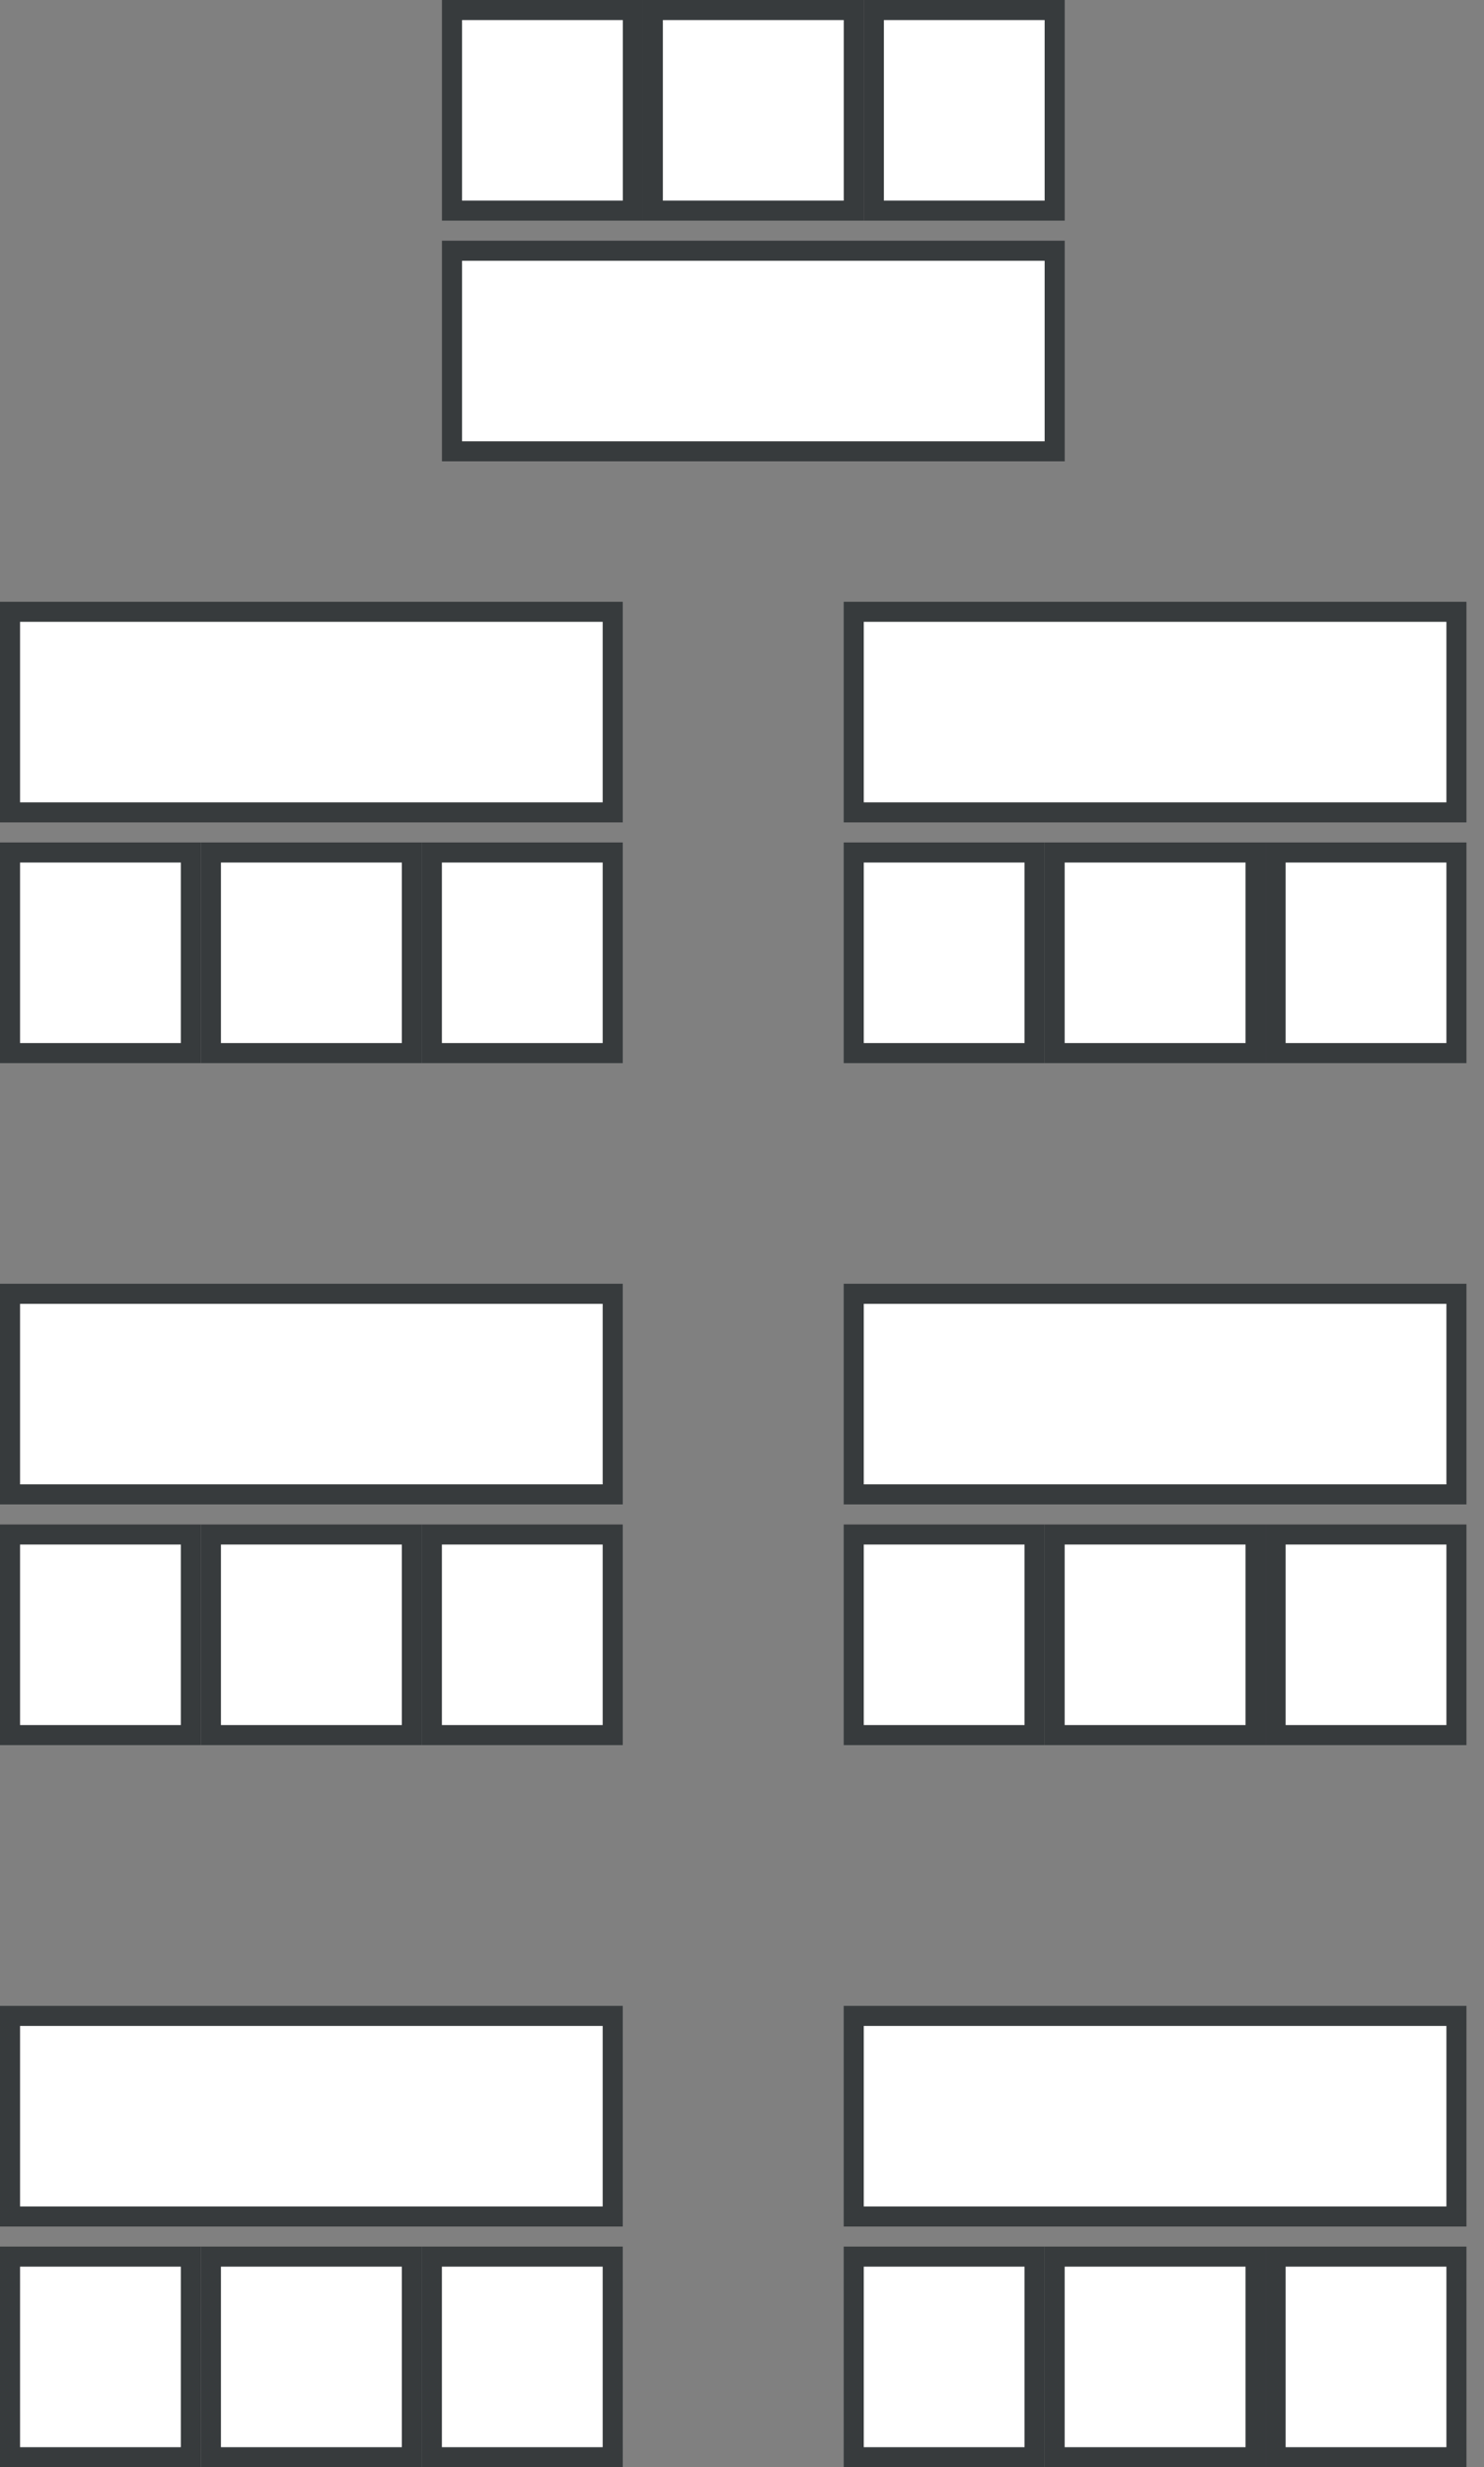
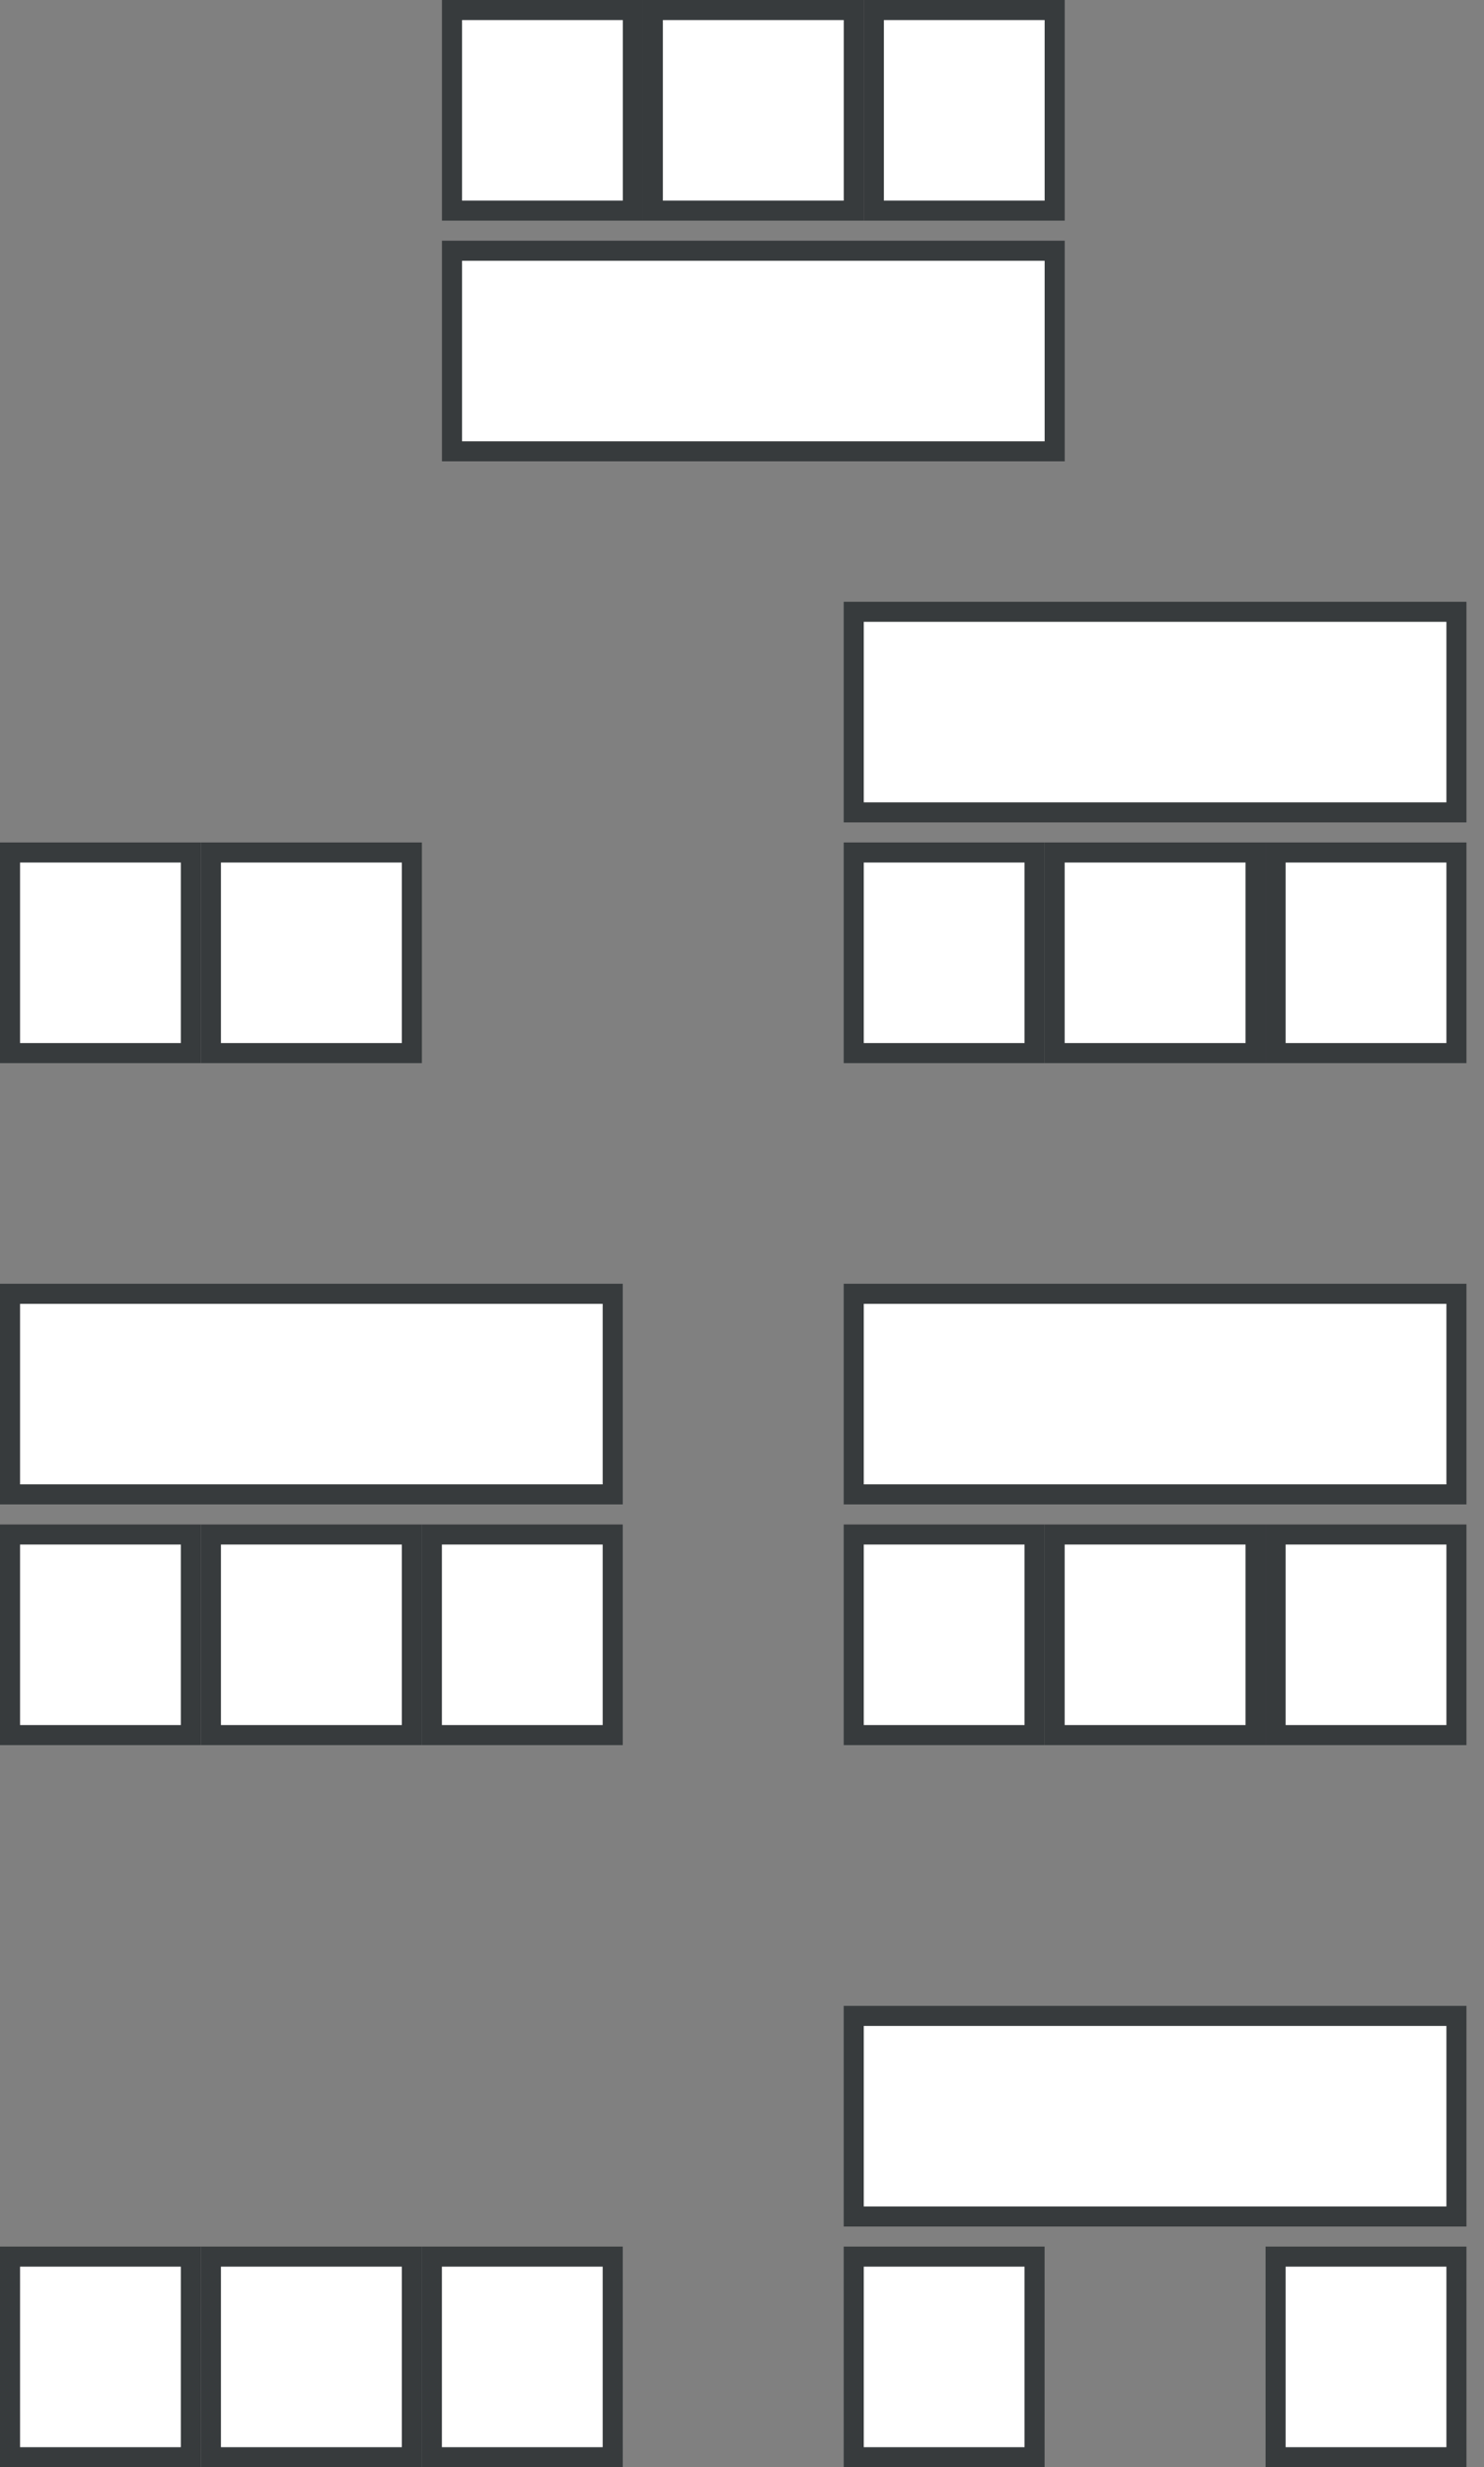
<svg xmlns="http://www.w3.org/2000/svg" width="74" height="123" viewBox="0 0 74 123" fill="none">
  <rect x="0" y="0" width="74" height="123" fill="#808080" stroke="none" />
  <rect x="31.556" y="10.5" width="9.017" height="10" transform="rotate(180 31.556 10.5)" fill="white" stroke="#373B3D" />
-   <rect x="21.536" y="42.5" width="9.017" height="10" fill="white" stroke="#373B3D" />
  <rect x="21.536" y="76.5" width="9.017" height="10" fill="white" stroke="#373B3D" />
  <rect x="21.536" y="112.5" width="9.017" height="10" fill="white" stroke="#373B3D" />
  <rect x="63.608" y="42.5" width="9.017" height="10" fill="white" stroke="#373B3D" />
  <rect x="63.608" y="76.5" width="9.017" height="10" fill="white" stroke="#373B3D" />
  <rect x="63.608" y="112.5" width="9.017" height="10" fill="white" stroke="#373B3D" />
  <rect x="52.592" y="10.5" width="9.017" height="10" transform="rotate(180 52.592 10.5)" fill="white" stroke="#373B3D" />
  <rect x="0.5" y="42.5" width="9.017" height="10" fill="white" stroke="#373B3D" />
  <rect x="0.5" y="76.5" width="9.017" height="10" fill="white" stroke="#373B3D" />
  <rect x="0.5" y="112.5" width="9.017" height="10" fill="white" stroke="#373B3D" />
  <rect x="42.572" y="42.5" width="9.017" height="10" fill="white" stroke="#373B3D" />
  <rect x="42.572" y="76.5" width="9.017" height="10" fill="white" stroke="#373B3D" />
  <rect x="42.572" y="112.5" width="9.017" height="10" fill="white" stroke="#373B3D" />
  <rect x="42.574" y="10.5" width="10.019" height="10" transform="rotate(180 42.574 10.5)" fill="white" stroke="#373B3D" />
  <rect x="10.518" y="42.5" width="10.019" height="10" fill="white" stroke="#373B3D" />
  <rect x="10.518" y="76.5" width="10.019" height="10" fill="white" stroke="#373B3D" />
  <rect x="10.518" y="112.5" width="10.019" height="10" fill="white" stroke="#373B3D" />
  <rect x="52.59" y="42.5" width="10.019" height="10" fill="white" stroke="#373B3D" />
  <rect x="52.59" y="76.5" width="10.019" height="10" fill="white" stroke="#373B3D" />
-   <rect x="52.59" y="112.5" width="10.019" height="10" fill="white" stroke="#373B3D" />
  <rect x="52.592" y="22.5" width="30.053" height="10" transform="rotate(180 52.592 22.5)" fill="white" stroke="#373B3D" />
-   <rect x="0.5" y="30.5" width="30.053" height="10" fill="white" stroke="#373B3D" />
  <rect x="0.5" y="64.5" width="30.053" height="10" fill="white" stroke="#373B3D" />
-   <rect x="0.5" y="100.5" width="30.053" height="10" fill="white" stroke="#373B3D" />
  <rect x="42.572" y="30.5" width="30.053" height="10" fill="white" stroke="#373B3D" />
  <rect x="42.572" y="64.5" width="30.053" height="10" fill="white" stroke="#373B3D" />
  <rect x="42.572" y="100.5" width="30.053" height="10" fill="white" stroke="#373B3D" />
</svg>